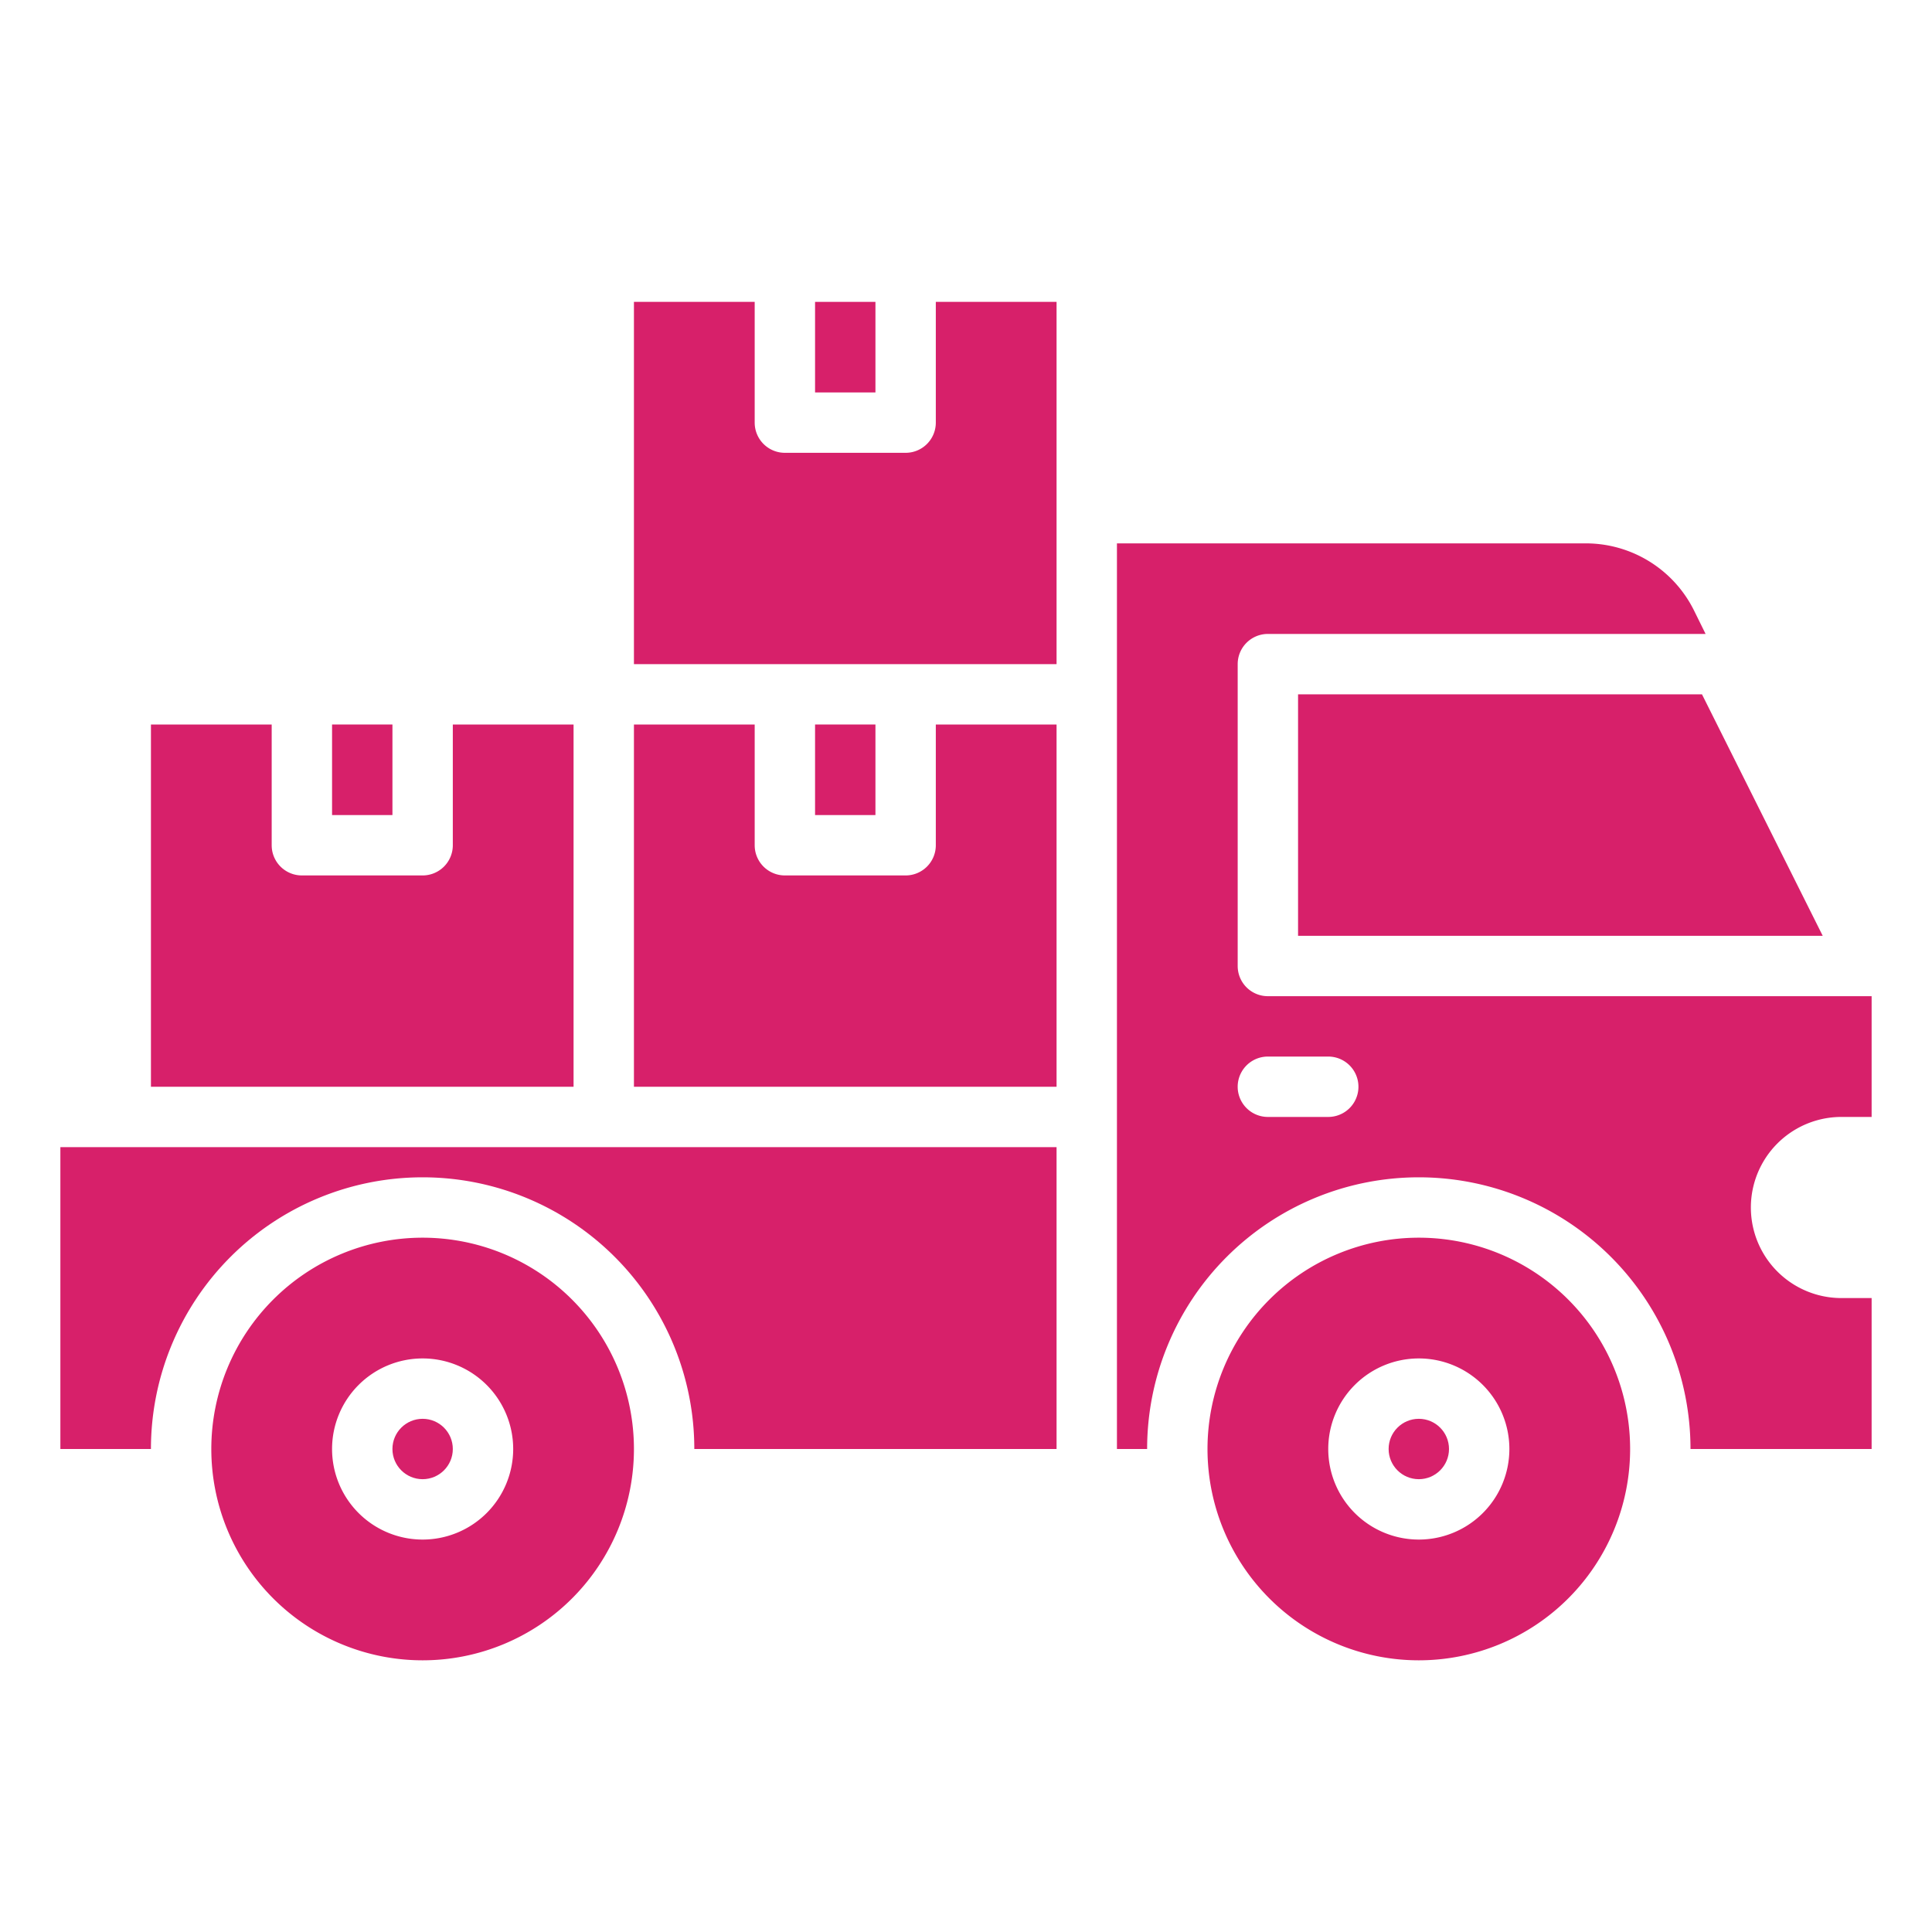
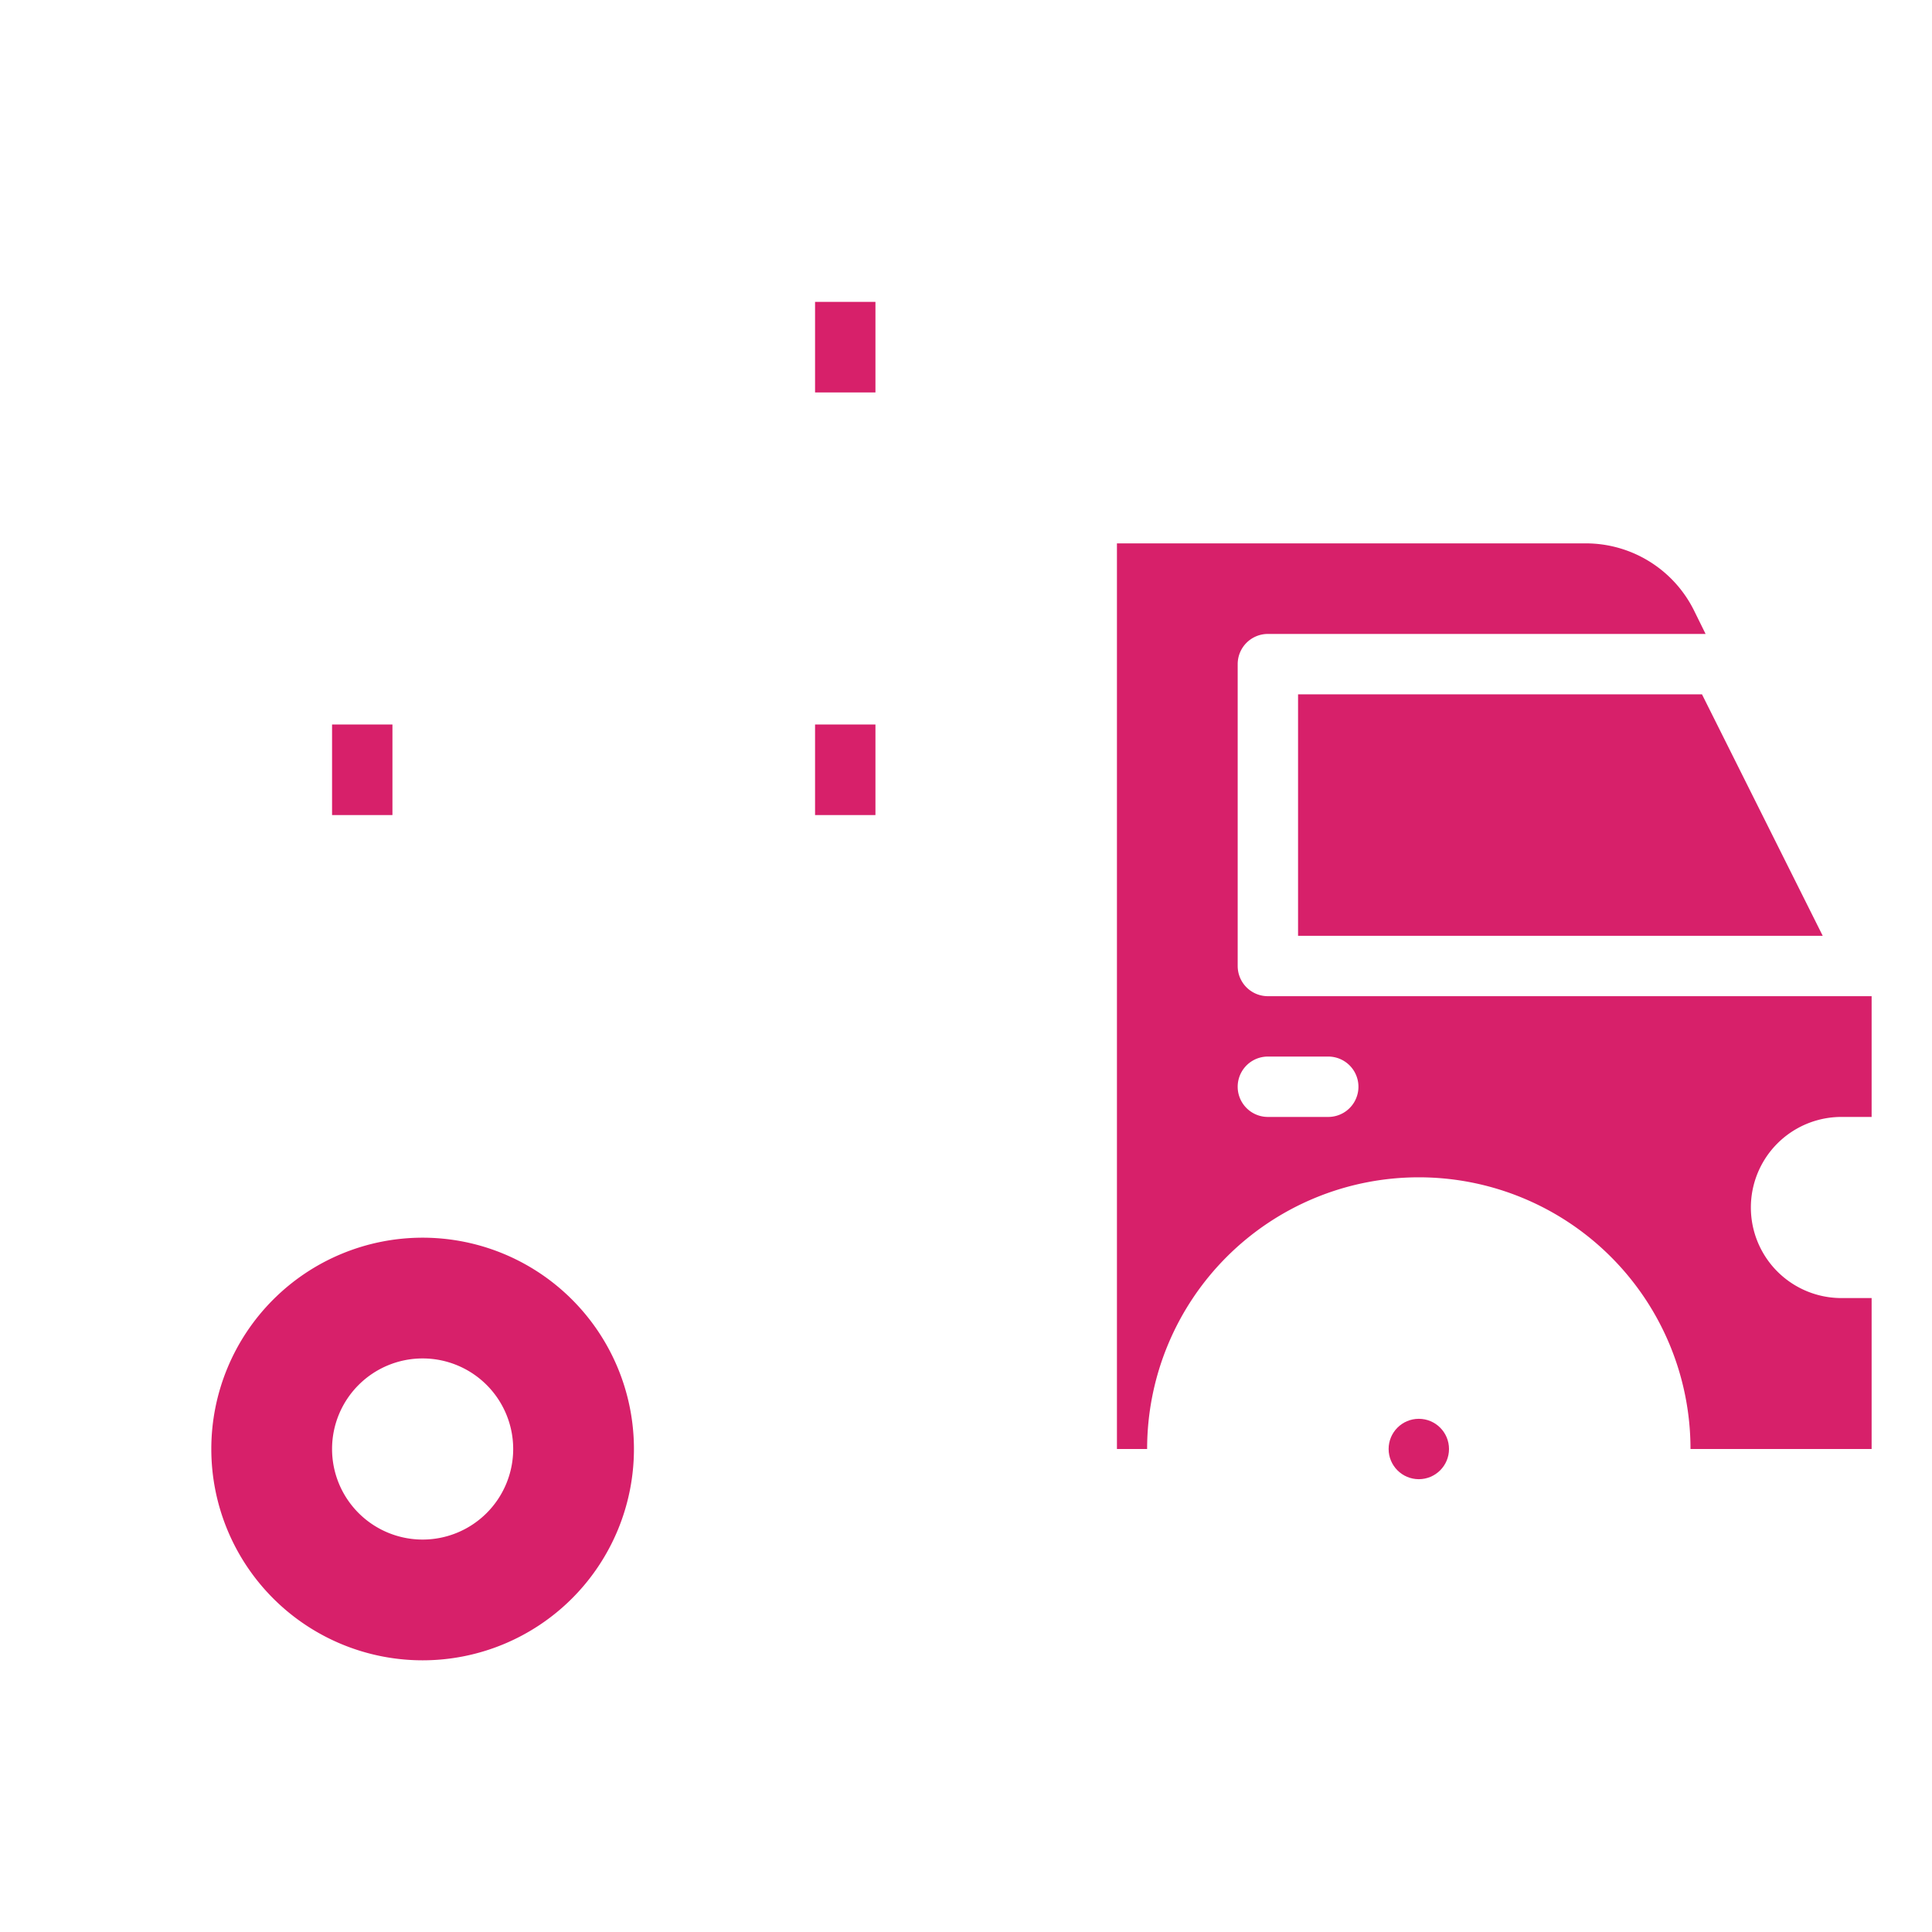
<svg xmlns="http://www.w3.org/2000/svg" viewBox="0 0 64 64" id="Truck">
  <polygon points="43 23 43 31 60.38 31 56.38 23 43 23" fill="#d7206a" class="color000000 svgShape" />
  <path d="M61,37h1V33H42a1,1,0,0,1-1-1V22a1,1,0,0,1,1-1H56.5l-.39-.79A4,4,0,0,0,52.53,18H37V48h1a9,9,0,0,1,18,0h6V43H61a3,3,0,0,1,0-6ZM44,37H42a1,1,0,0,1,0-2h2a1,1,0,0,1,0,2Z" fill="#d7206a" class="color000000 svgShape" />
-   <path d="M47,41a7,7,0,1,0,7,7A7,7,0,0,0,47,41Zm0,10a3,3,0,1,1,3-3A3,3,0,0,1,47,51Z" fill="#d7206a" class="color000000 svgShape" />
  <circle cx="47" cy="48" r="1" fill="#d7206a" class="color000000 svgShape" />
  <path d="M14,41a7,7,0,1,0,7,7A7,7,0,0,0,14,41Zm0,10a3,3,0,1,1,3-3A3,3,0,0,1,14,51Z" fill="#d7206a" class="color000000 svgShape" />
-   <circle cx="14" cy="48" r="1" fill="#d7206a" class="color000000 svgShape" />
-   <path d="M2 48H5a9 9 0 0 1 18 0H35V38H2zM31 28a1 1 0 0 1-1 1H26a1 1 0 0 1-1-1V24H21V36H35V24H31zM31 14a1 1 0 0 1-1 1H26a1 1 0 0 1-1-1V10H21V22H35V10H31zM19 24H15v4a1 1 0 0 1-1 1H10a1 1 0 0 1-1-1V24H5V36H19z" fill="#d7206a" class="color000000 svgShape" />
  <rect width="2" height="3" x="27" y="10" fill="#d7206a" class="color000000 svgShape" />
  <rect width="2" height="3" x="27" y="24" fill="#d7206a" class="color000000 svgShape" />
  <rect width="2" height="3" x="11" y="24" fill="#d7206a" class="color000000 svgShape" />
</svg>